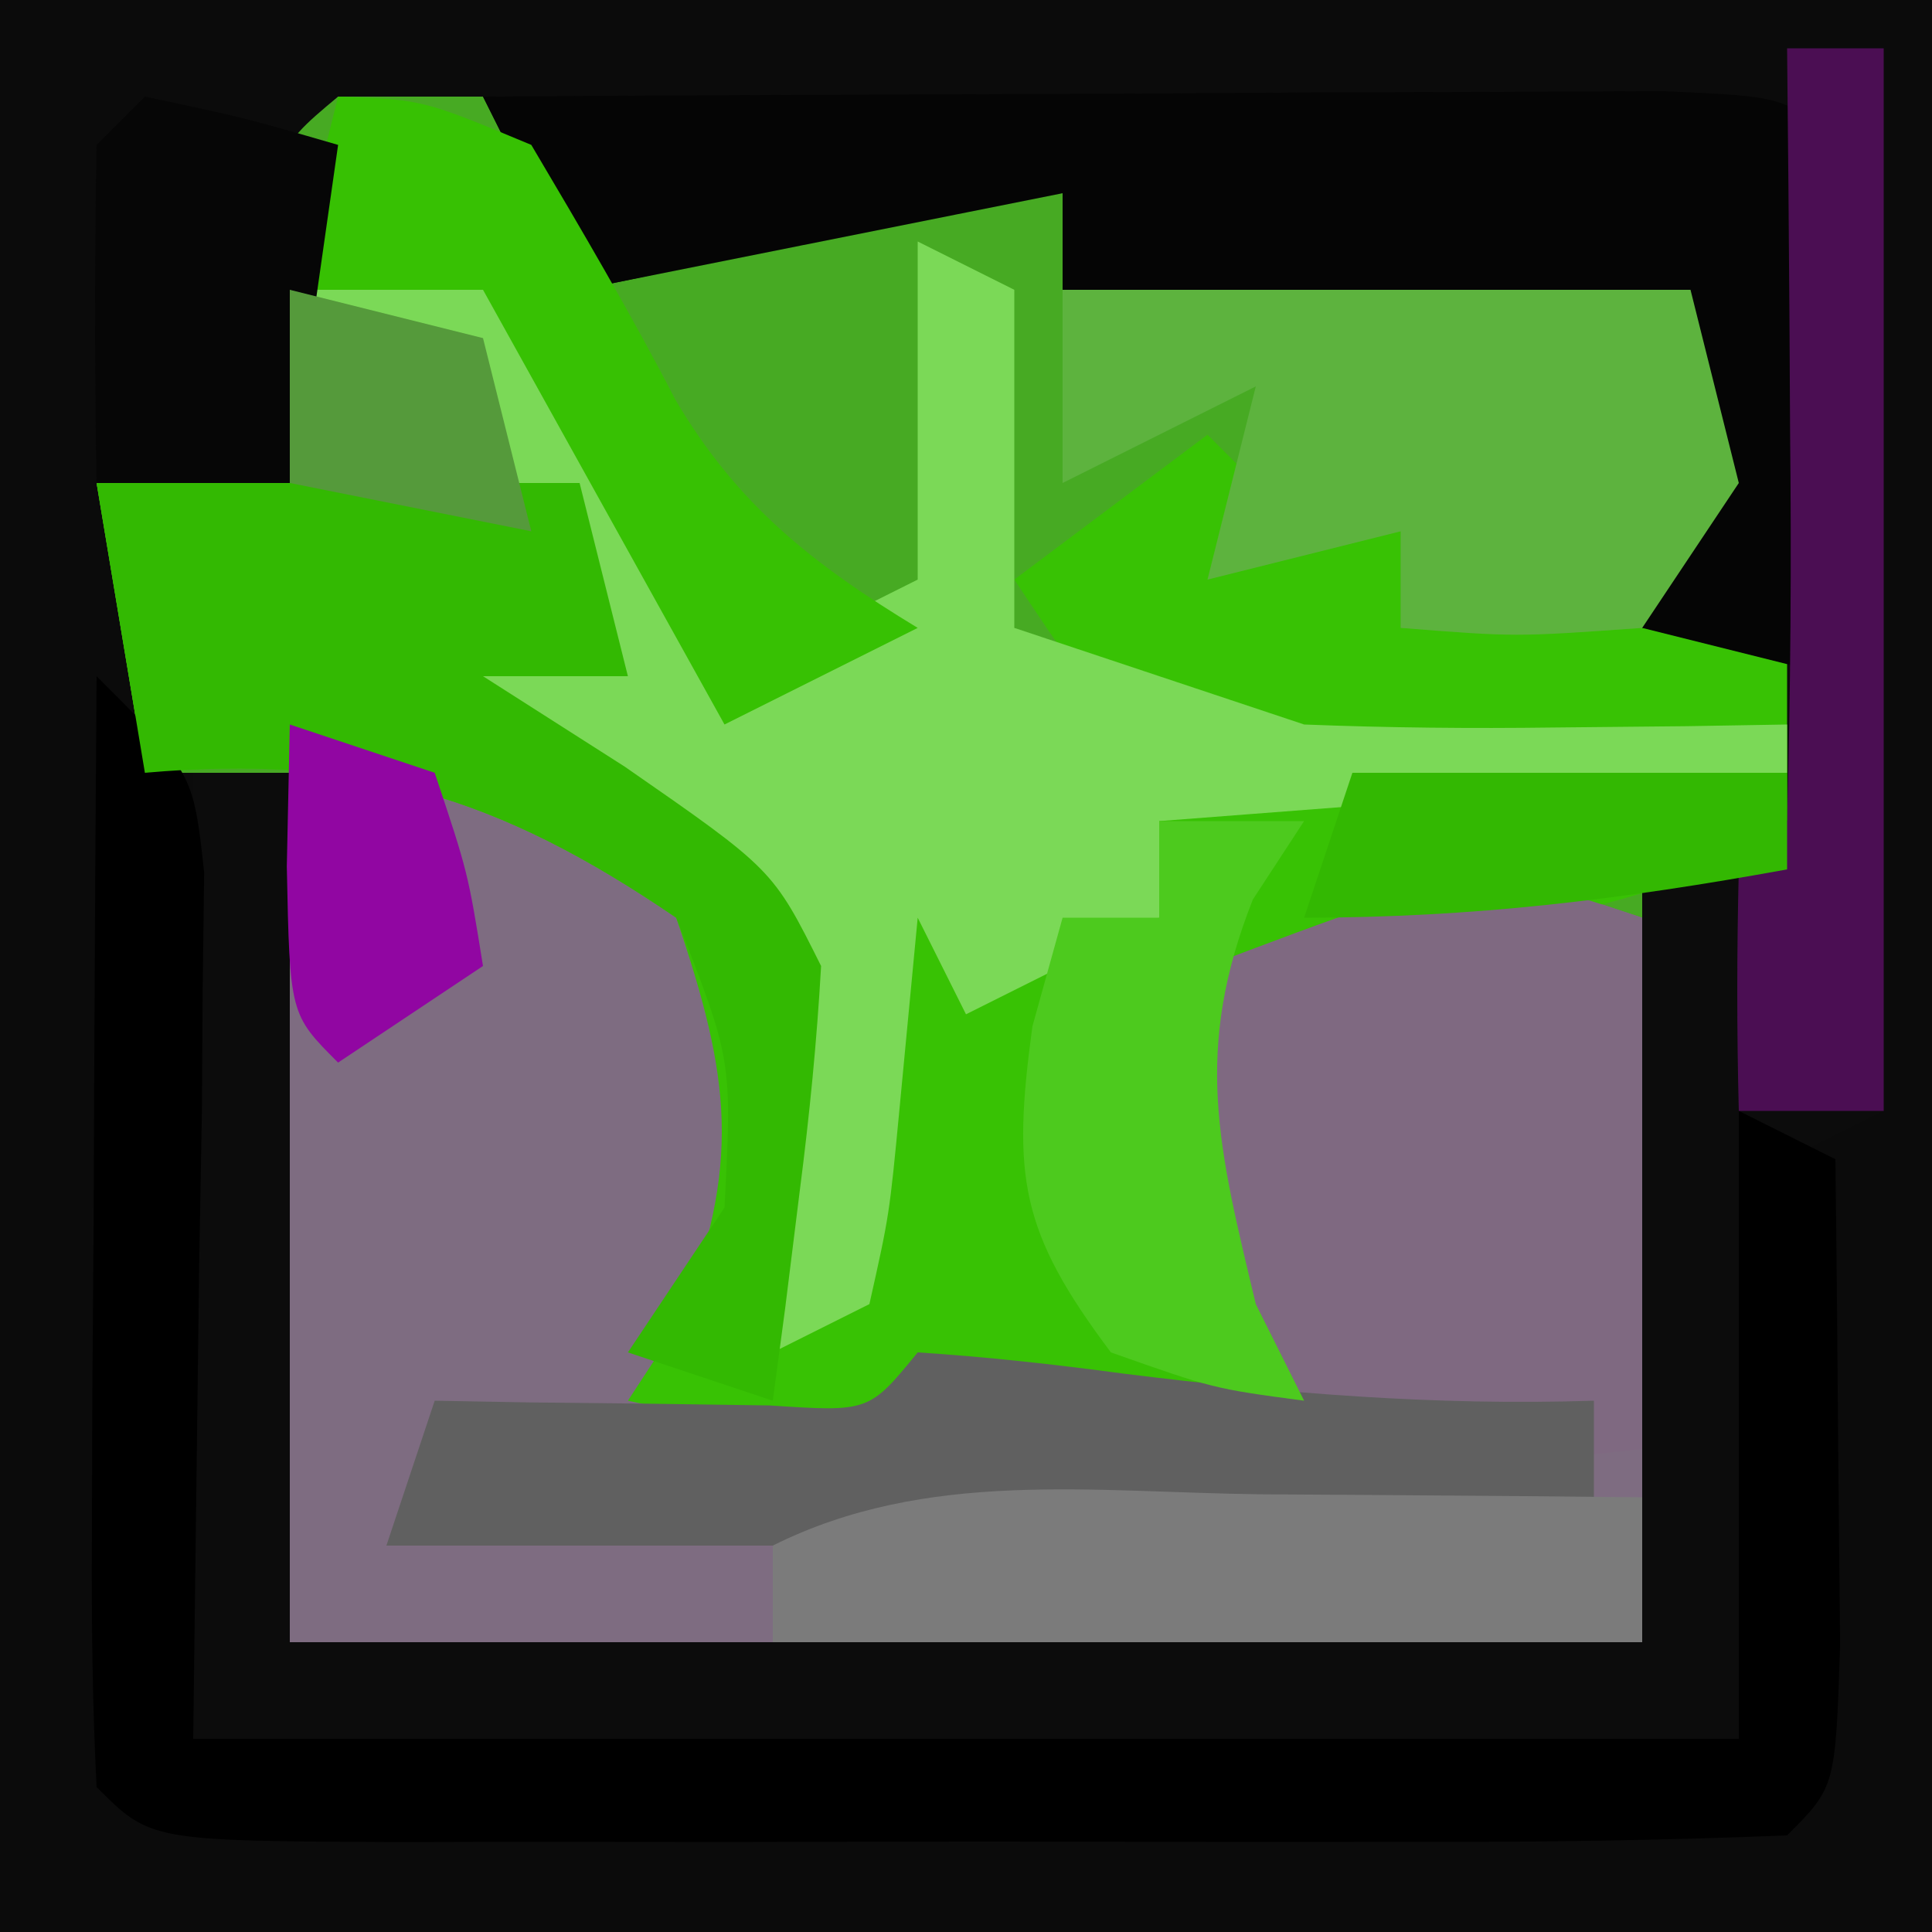
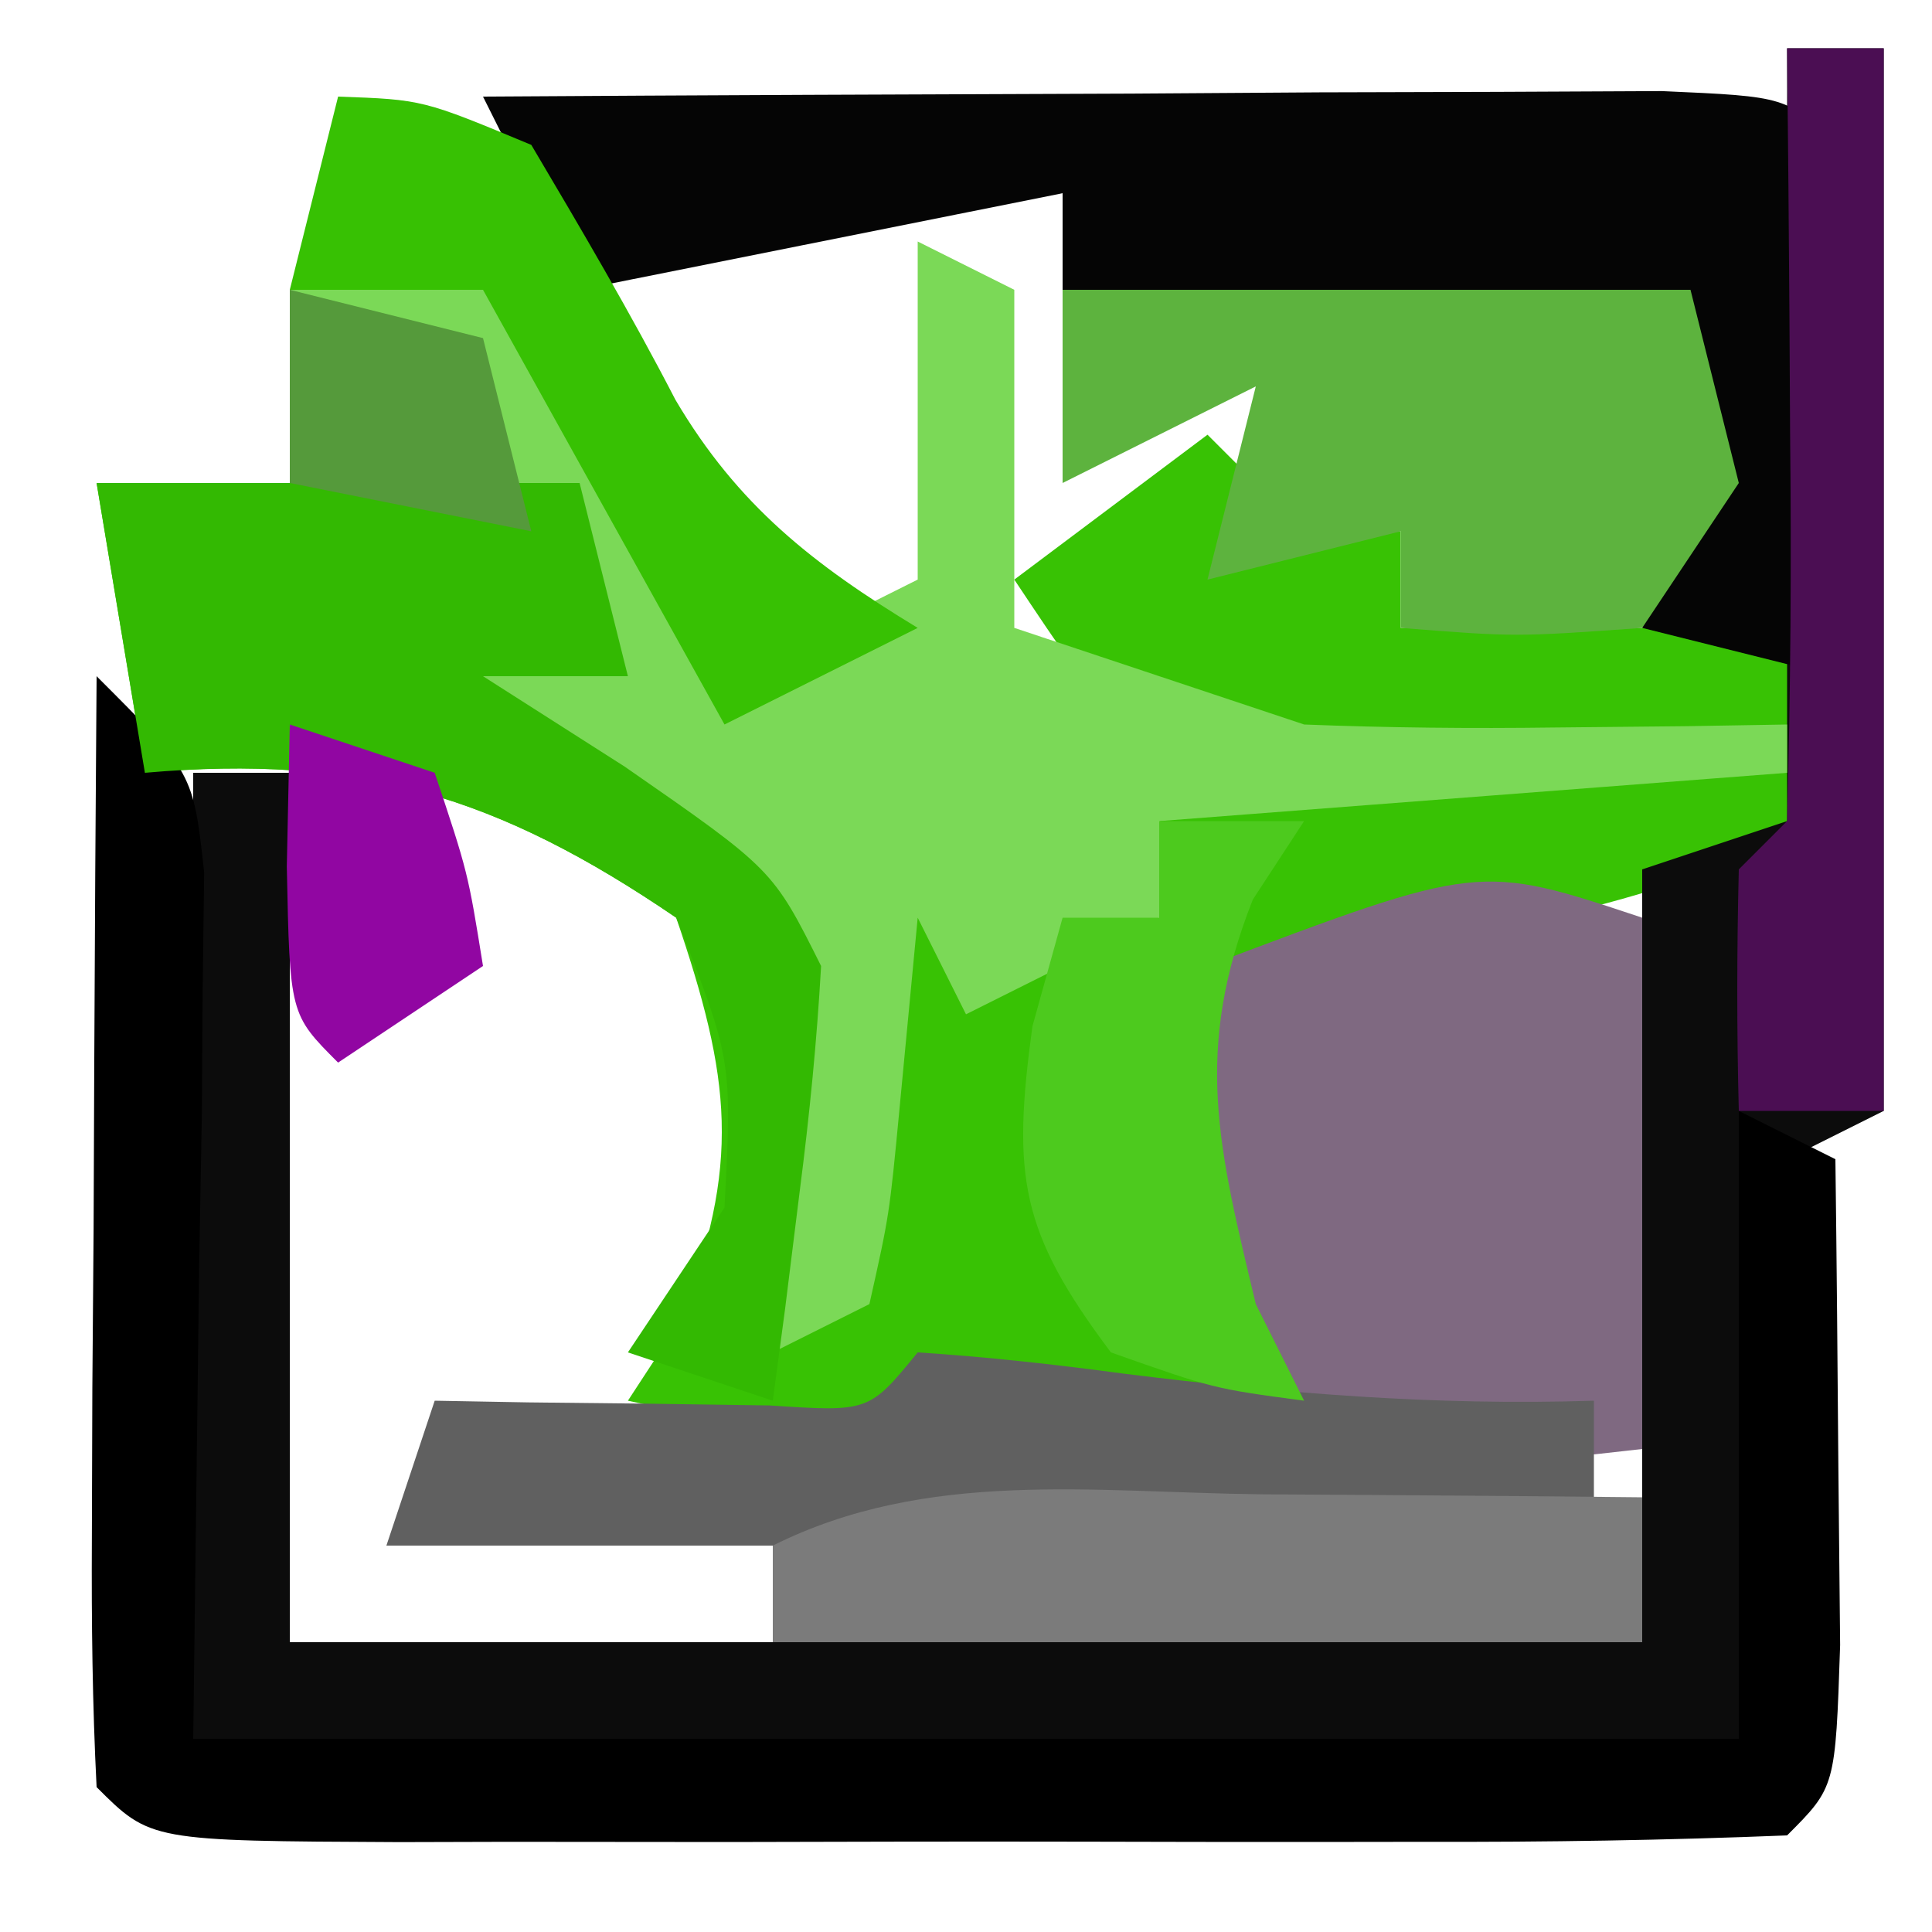
<svg xmlns="http://www.w3.org/2000/svg" version="1.1" width="40" height="40">
-   <path d="M0 0 C13.2 0 26.4 0 40 0 C40 13.2 40 26.4 40 40 C26.8 40 13.6 40 0 40 C0 26.8 0 13.6 0 0 Z " fill="#47AA23" transform="translate(0,0)" />
-   <path d="M0 0 C13.2 0 26.4 0 40 0 C40 13.2 40 26.4 40 40 C26.8 40 13.6 40 0 40 C0 26.8 0 13.6 0 0 Z M7 2 C5.584 3.184 5.584 3.184 5.938 6.562 C5.958 7.697 5.979 8.831 6 10 C4.68 10 3.36 10 2 10 C2.33 11.98 2.66 13.96 3 16 C3.99 16 4.98 16 6 16 C6 21.94 6 27.88 6 34 C15.24 34 24.48 34 34 34 C34 28.72 34 23.44 34 18 C35.32 17.67 36.64 17.34 38 17 C37.505 15.02 37.505 15.02 37 13 C36.01 13 35.02 13 34 13 C34.66 12.01 35.32 11.02 36 10 C35.505 8.02 35.505 8.02 35 6 C30.71 6 26.42 6 22 6 C22 5.34 22 4.68 22 4 C20.108 3.319 20.108 3.319 18 3 C17.34 3.66 16.68 4.32 16 5 C13.875 5.625 13.875 5.625 12 6 C11.34 4.68 10.68 3.36 10 2 C9.01 2 8.02 2 7 2 Z " fill="#0B0B0B" transform="translate(0,0)" />
-   <path d="M0 0 C7 2 7 2 9 3.812 C10.293 6.64 9.923 8.077 9 11 C8.67 11.66 8.34 12.32 8 13 C12.205 14.201 15.795 14.201 20 13 C19.34 12.01 18.68 11.02 18 10 C18.375 7.312 18.375 7.312 19 5 C24.625 2.875 24.625 2.875 28 4 C28 8.95 28 13.9 28 19 C18.76 19 9.52 19 0 19 C0 12.73 0 6.46 0 0 Z " fill="#7E6C81" transform="translate(6,15)" />
  <path d="M0 0 C0.66 0.66 1.32 1.32 2 2 C2.66 2 3.32 2 4 2 C4 2.66 4 3.32 4 4 C6.64 4 9.28 4 12 4 C12.495 5.98 12.495 5.98 13 8 C9.033 9.803 5.318 10.492 1 11 C0.19 13.915 -0.218 15.461 0.938 18.312 C1.463 19.148 1.463 19.148 2 20 C-2.934 21.096 -7.066 21.096 -12 20 C-11.649 19.464 -11.299 18.927 -10.938 18.375 C-9.643 15.096 -9.868 13.325 -11 10 C-14.687 7.486 -17.561 6.608 -22 7 C-22.33 5.02 -22.66 3.04 -23 1 C-19.7 1 -16.4 1 -13 1 C-12.67 2.32 -12.34 3.64 -12 5 C-12.99 5 -13.98 5 -15 5 C-14.031 5.619 -13.061 6.237 -12.062 6.875 C-9 9 -9 9 -8 11 C-7.96 13.333 -7.957 15.667 -8 18 C-7.67 15.03 -7.34 12.06 -7 9 C-6.01 9.66 -5.02 10.32 -4 11 C-3.01 10.67 -2.02 10.34 -1 10 C-1 9.34 -1 8.68 -1 8 C-0.01 7.67 0.98 7.34 2 7 C1.381 6.897 0.762 6.794 0.125 6.688 C-2 6 -2 6 -4 3 C-2.68 2.01 -1.36 1.02 0 0 Z " fill="#38C204" transform="translate(25,9)" />
  <path d="M0 0 C0.66 0 1.32 0 2 0 C2 7.26 2 14.52 2 22 C1.01 22.495 1.01 22.495 0 23 C-0.33 26.96 -0.66 30.92 -1 35 C-11.56 35 -22.12 35 -33 35 C-33 28.4 -33 21.8 -33 15 C-32.34 15 -31.68 15 -31 15 C-31 20.94 -31 26.88 -31 33 C-21.76 33 -12.52 33 -3 33 C-3 27.72 -3 22.44 -3 17 C-2.01 16.67 -1.02 16.34 0 16 C0 10.72 0 5.44 0 0 Z " fill="#0C0C0C" transform="translate(37,1)" />
  <path d="M0 0 C3.394 3.126 5.606 5.565 7 10 C8.32 9.34 9.64 8.68 11 8 C11 5.69 11 3.38 11 1 C11.66 1.33 12.32 1.66 13 2 C13 4.31 13 6.62 13 9 C13.99 9.33 14.98 9.66 16 10 C16.99 10.33 17.98 10.66 19 11 C20.728 11.068 22.458 11.085 24.188 11.062 C25.089 11.053 25.99 11.044 26.918 11.035 C27.949 11.018 27.949 11.018 29 11 C29 11.33 29 11.66 29 12 C22.565 12.495 22.565 12.495 16 13 C16 13.66 16 14.32 16 15 C14.02 15.99 14.02 15.99 12 17 C11.67 16.34 11.34 15.68 11 15 C10.876 16.299 10.752 17.599 10.625 18.938 C10.414 21.152 10.414 21.152 10 23 C9.34 23.33 8.68 23.66 8 24 C8.082 22.762 8.165 21.525 8.25 20.25 C8.224 17.327 8.141 16.226 6.562 13.688 C2.955 11.312 -0.864 10.166 -5 9 C-5 8.67 -5 8.34 -5 8 C-1.657 7.926 0.804 7.935 4 9 C3.67 8.34 3.34 7.68 3 7 C0.473 6.344 0.473 6.344 -2 6 C-2 4.68 -2 3.36 -2 2 C-1.34 2 -0.68 2 0 2 C0 1.34 0 0.68 0 0 Z " fill="#7BD957" transform="translate(8,4)" />
  <path d="M0 0 C2 2 2 2 2.227 4.063 C2.217 4.89 2.206 5.718 2.195 6.57 C2.19 7.377 2.185 8.185 2.18 9.016 C2.162 10.042 2.144 11.068 2.125 12.125 C2.084 15.384 2.042 18.642 2 22 C12.56 22 23.12 22 34 22 C34 17.71 34 13.42 34 9 C34.66 9.33 35.32 9.66 36 10 C36.027 12.146 36.046 14.292 36.062 16.438 C36.074 17.632 36.086 18.827 36.098 20.059 C36 23 36 23 35 24 C32.491 24.101 30.01 24.14 27.5 24.133 C26.749 24.134 25.998 24.135 25.225 24.136 C23.634 24.136 22.044 24.135 20.453 24.13 C18.01 24.125 15.568 24.13 13.125 24.137 C11.583 24.136 10.042 24.135 8.5 24.133 C7.765 24.135 7.029 24.137 6.271 24.139 C1.115 24.115 1.115 24.115 0 23 C-0.087 21.292 -0.107 19.581 -0.098 17.871 C-0.094 16.837 -0.091 15.802 -0.088 14.736 C-0.08 13.648 -0.071 12.559 -0.062 11.438 C-0.058 10.345 -0.053 9.253 -0.049 8.127 C-0.037 5.418 -0.021 2.709 0 0 Z " fill="#000000" transform="translate(2,14)" />
  <path d="M0 0 C4.479 -0.029 8.958 -0.047 13.438 -0.062 C14.717 -0.071 15.996 -0.079 17.314 -0.088 C19.137 -0.093 19.137 -0.093 20.996 -0.098 C22.122 -0.103 23.248 -0.108 24.408 -0.114 C27 0 27 0 28 1 C28.072 2.853 28.084 4.708 28.062 6.562 C28.053 7.574 28.044 8.586 28.035 9.629 C28.024 10.411 28.012 11.194 28 12 C26.68 11.67 25.36 11.34 24 11 C24.33 9.02 24.66 7.04 25 5 C20.71 4.67 16.42 4.34 12 4 C12 3.34 12 2.68 12 2 C11.278 2.144 10.556 2.289 9.812 2.438 C5.906 3.219 5.906 3.219 2 4 C1.34 2.68 0.68 1.36 0 0 Z " fill="#050505" transform="translate(10,2)" />
  <path d="M0 0 C0 3.63 0 7.26 0 11 C-2.75 11.312 -2.75 11.312 -6 11 C-8.438 8.812 -8.438 8.812 -10 6 C-9.75 3.188 -9.75 3.188 -9 1 C-3.375 -1.125 -3.375 -1.125 0 0 Z " fill="#7F6981" transform="translate(34,19)" />
  <path d="M0 0 C4.29 0 8.58 0 13 0 C13.33 1.32 13.66 2.64 14 4 C13.01 5.485 13.01 5.485 12 7 C9.375 7.188 9.375 7.188 7 7 C7 6.34 7 5.68 7 5 C5.68 5.33 4.36 5.66 3 6 C3.33 4.68 3.66 3.36 4 2 C2.02 2.99 2.02 2.99 0 4 C0 2.68 0 1.36 0 0 Z " fill="#5DB33E" transform="translate(22,6)" />
  <path d="M0 0 C3.3 0 6.6 0 10 0 C10.33 1.32 10.66 2.64 11 4 C10.01 4 9.02 4 8 4 C8.969 4.619 9.939 5.237 10.938 5.875 C14 8 14 8 15 10 C14.913 11.546 14.76 13.089 14.562 14.625 C14.461 15.442 14.359 16.26 14.254 17.102 C14.17 17.728 14.086 18.355 14 19 C13.01 18.67 12.02 18.34 11 18 C11.66 17.01 12.32 16.02 13 15 C13.158 11.947 13.158 11.947 12 9 C8.313 6.486 5.439 5.608 1 6 C0.67 4.02 0.34 2.04 0 0 Z " fill="#33B902" transform="translate(2,10)" />
  <path d="M0 0 C1.421 0.091 2.838 0.248 4.25 0.438 C7.53 0.846 10.689 1.107 14 1 C14 1.99 14 2.98 14 4 C5.75 4 -2.5 4 -11 4 C-10.67 3.01 -10.34 2.02 -10 1 C-9.362 1.012 -8.724 1.023 -8.066 1.035 C-7.24 1.044 -6.414 1.053 -5.562 1.062 C-4.327 1.08 -4.327 1.08 -3.066 1.098 C-1.008 1.233 -1.008 1.233 0 0 Z " fill="#606060" transform="translate(19,28)" />
  <path d="M0 0 C0.754 0.005 1.508 0.009 2.285 0.014 C4.148 0.025 6.012 0.043 7.875 0.062 C7.875 1.052 7.875 2.042 7.875 3.062 C1.935 3.062 -4.005 3.062 -10.125 3.062 C-10.125 2.402 -10.125 1.742 -10.125 1.062 C-6.937 -0.532 -3.496 -0.039 0 0 Z " fill="#7B7B7B" transform="translate(26.125,30.938)" />
  <path d="M0 0 C1.75 0.062 1.75 0.062 4 1 C5.03 2.739 6.056 4.482 6.984 6.277 C8.277 8.47 9.84 9.688 12 11 C10.02 11.99 10.02 11.99 8 13 C6.35 10.03 4.7 7.06 3 4 C1.68 4 0.36 4 -1 4 C-0.67 2.68 -0.34 1.36 0 0 Z " fill="#37C103" transform="translate(7,2)" />
  <path d="M0 0 C0.99 0 1.98 0 3 0 C2.474 0.804 2.474 0.804 1.938 1.625 C0.699 4.763 1.226 6.762 2 10 C2.33 10.66 2.66 11.32 3 12 C1.125 11.75 1.125 11.75 -1 11 C-2.874 8.502 -3.05 7.367 -2.625 4.25 C-2.419 3.507 -2.212 2.765 -2 2 C-1.34 2 -0.68 2 0 2 C0 1.34 0 0.68 0 0 Z " fill="#4DCA1E" transform="translate(24,17)" />
  <path d="M0 0 C0.66 0 1.32 0 2 0 C2 7.26 2 14.52 2 22 C1.01 22 0.02 22 -1 22 C-1.043 20.334 -1.041 18.666 -1 17 C-0.67 16.67 -0.34 16.34 0 16 C0.073 13.303 0.092 10.633 0.062 7.938 C0.058 7.179 0.053 6.42 0.049 5.639 C0.037 3.759 0.019 1.88 0 0 Z " fill="#4B0E53" transform="translate(37,1)" />
-   <path d="M0 0 C2.062 0.438 2.062 0.438 4 1 C3.67 3.31 3.34 5.62 3 8 C1.68 8 0.36 8 -1 8 C-1.042 5.667 -1.041 3.333 -1 1 C-0.67 0.67 -0.34 0.34 0 0 Z " fill="#060606" transform="translate(3,2)" />
-   <path d="M0 0 C2.97 0 5.94 0 9 0 C9 0.66 9 1.32 9 2 C5.565 2.625 2.509 3 -1 3 C-0.67 2.01 -0.34 1.02 0 0 Z " fill="#33B802" transform="translate(28,16)" />
  <path d="M0 0 C1.32 0.33 2.64 0.66 4 1 C4.33 2.32 4.66 3.64 5 5 C3.35 4.67 1.7 4.34 0 4 C0 2.68 0 1.36 0 0 Z " fill="#559A3B" transform="translate(6,6)" />
  <path d="M0 0 C0.99 0.33 1.98 0.66 3 1 C3.688 3.062 3.688 3.062 4 5 C3.01 5.66 2.02 6.32 1 7 C0 6 0 6 -0.062 2.938 C-0.042 1.968 -0.021 0.999 0 0 Z " fill="#9106A2" transform="translate(6,15)" />
</svg>